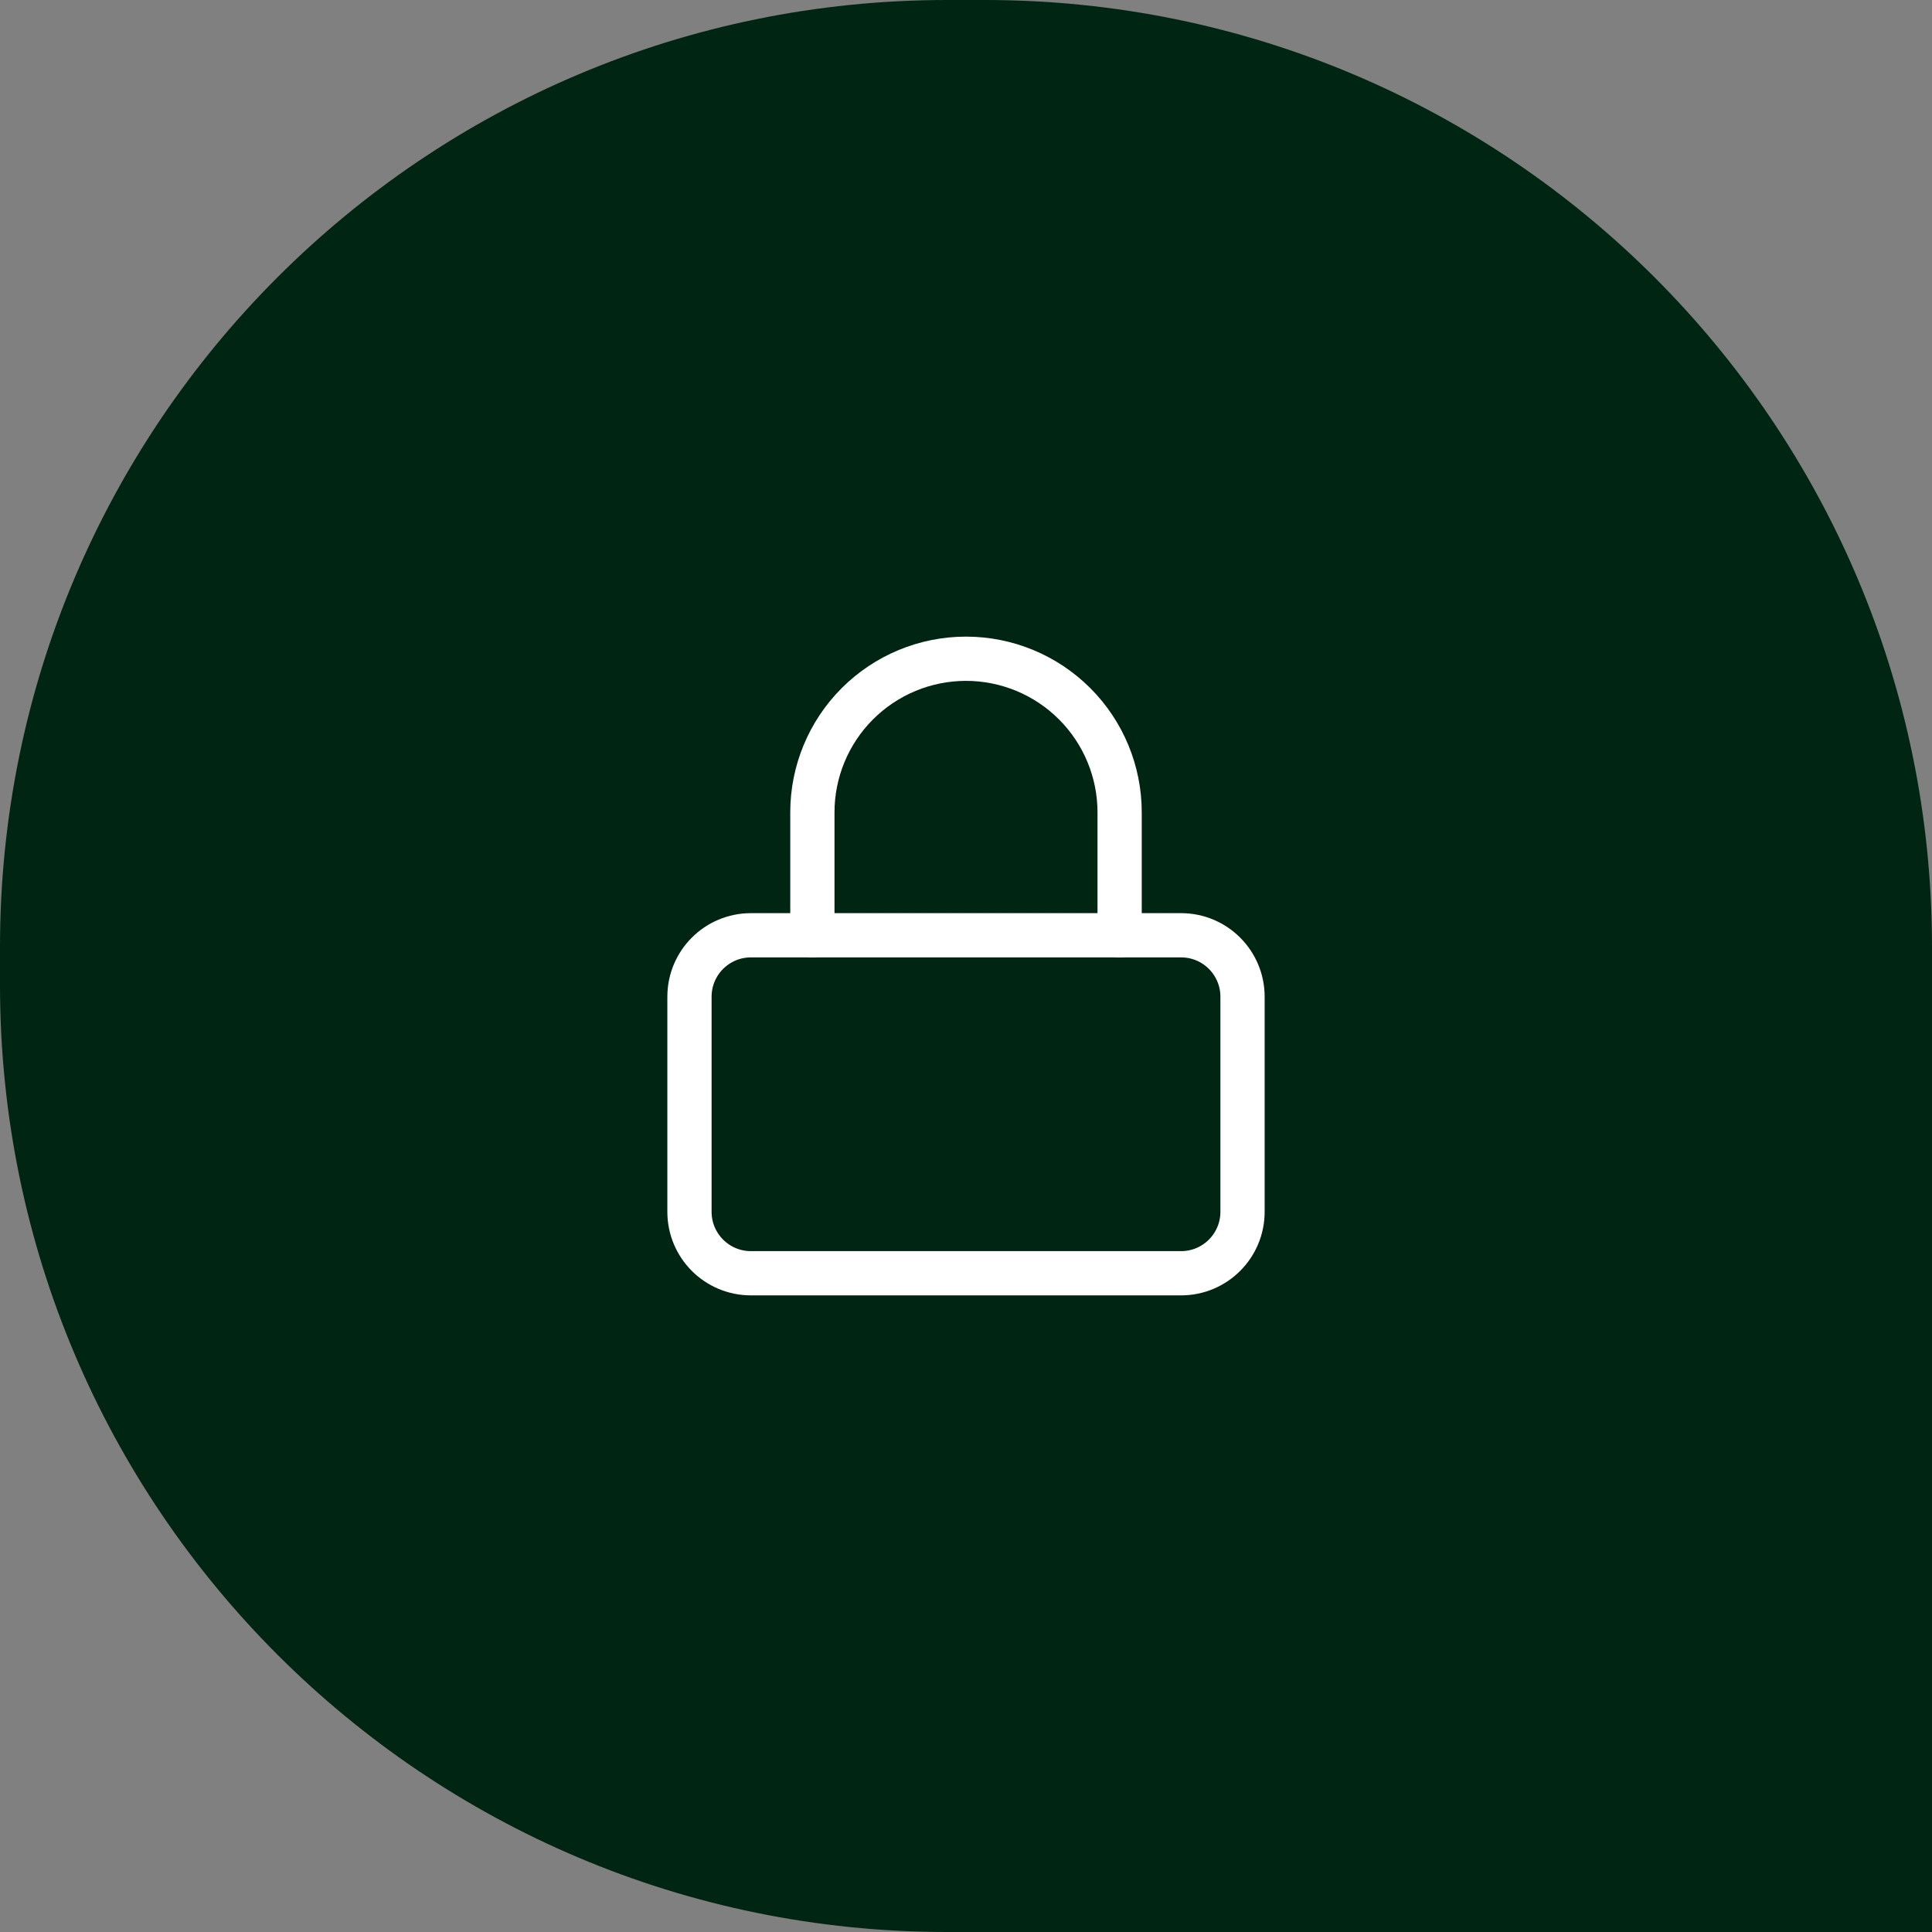
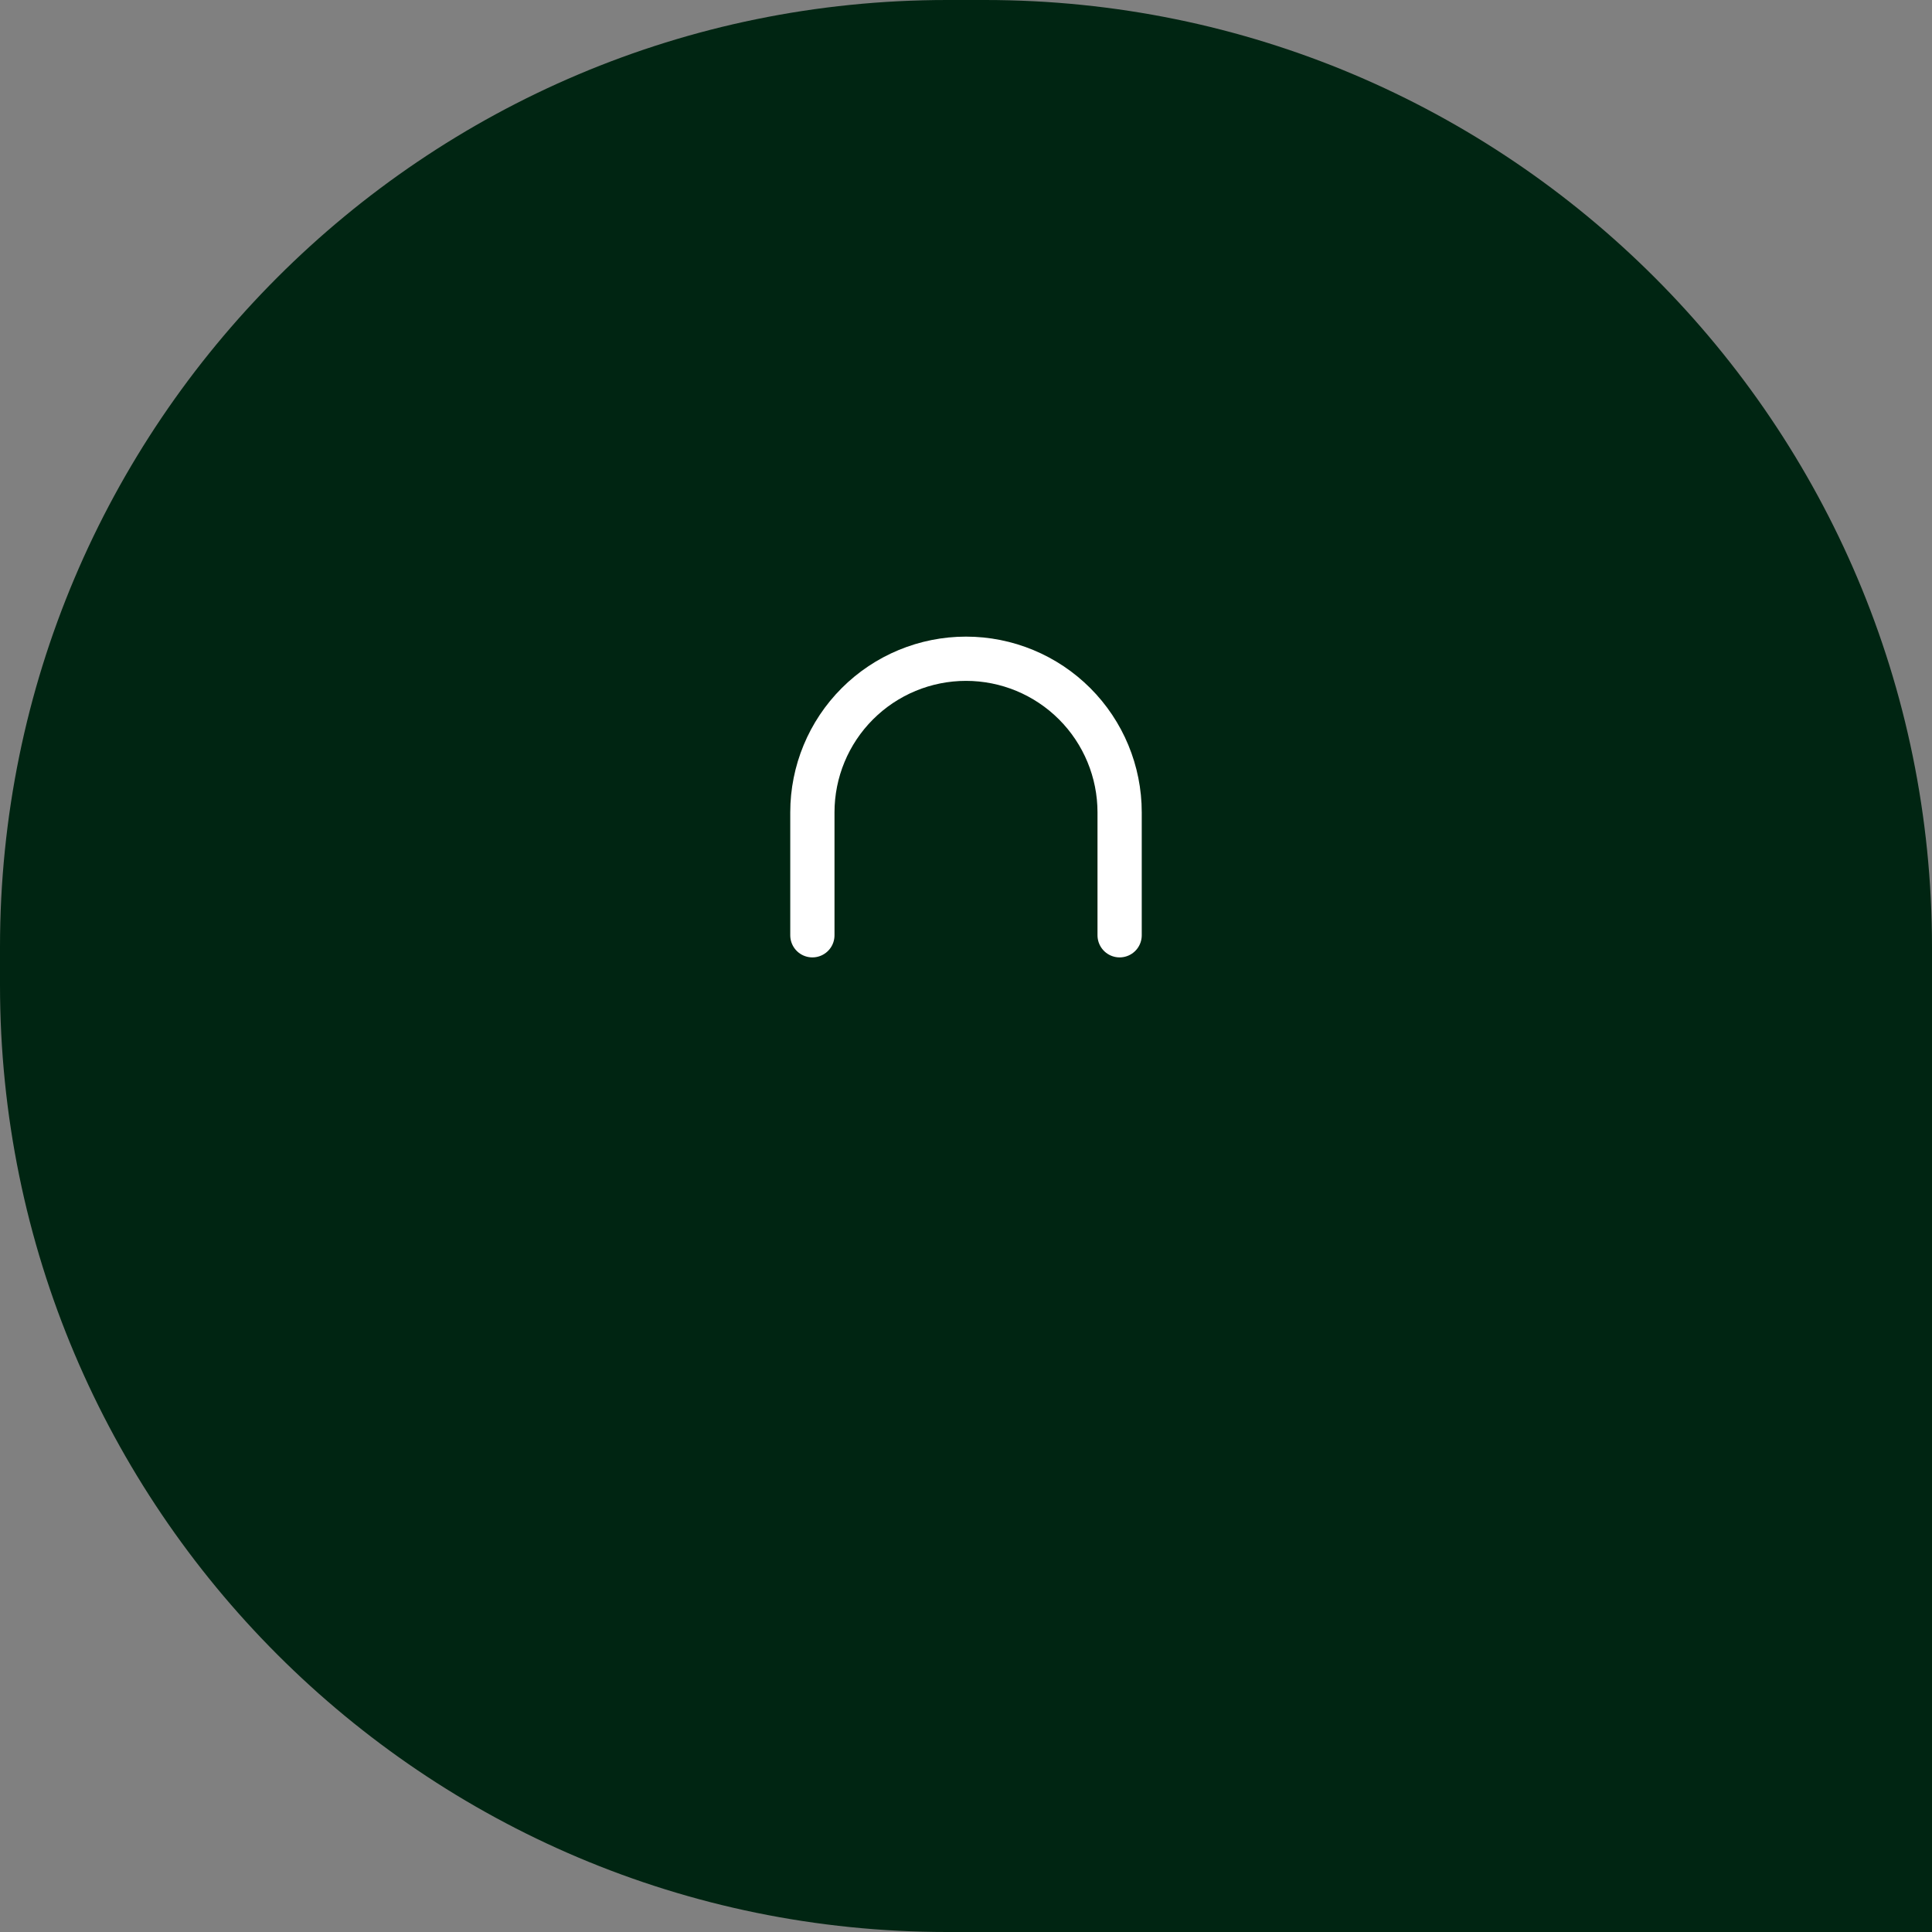
<svg xmlns="http://www.w3.org/2000/svg" width="262" height="262" viewBox="0 0 262 262" fill="none">
  <rect x="0" y="0" width="262" height="262" fill="#808080" stroke="none" />
  <g clip-path="url(#clip0_172_35)">
    <path d="M0 128.431C0 57.501 57.501 0 128.431 0H133.569C204.499 0 262 57.501 262 128.431V262H128.431C57.501 262 0 204.499 0 133.569V128.431Z" fill="#002512" />
-     <path d="M160.167 126.833H101.833C97.231 126.833 93.5 130.564 93.5 135.167V164.333C93.5 168.936 97.231 172.667 101.833 172.667H160.167C164.769 172.667 168.5 168.936 168.5 164.333V135.167C168.5 130.564 164.769 126.833 160.167 126.833Z" stroke="white" stroke-width="6" stroke-linecap="round" stroke-linejoin="round" />
    <path d="M110.167 126.833V110.167C110.167 104.641 112.362 99.342 116.269 95.435C120.176 91.528 125.475 89.333 131 89.333C136.525 89.333 141.824 91.528 145.731 95.435C149.638 99.342 151.833 104.641 151.833 110.167V126.833" stroke="white" stroke-width="6" stroke-linecap="round" stroke-linejoin="round" />
  </g>
  <defs>
    <clipPath id="clip0_172_35">
      <rect width="262" height="262" fill="white" />
    </clipPath>
  </defs>
</svg>